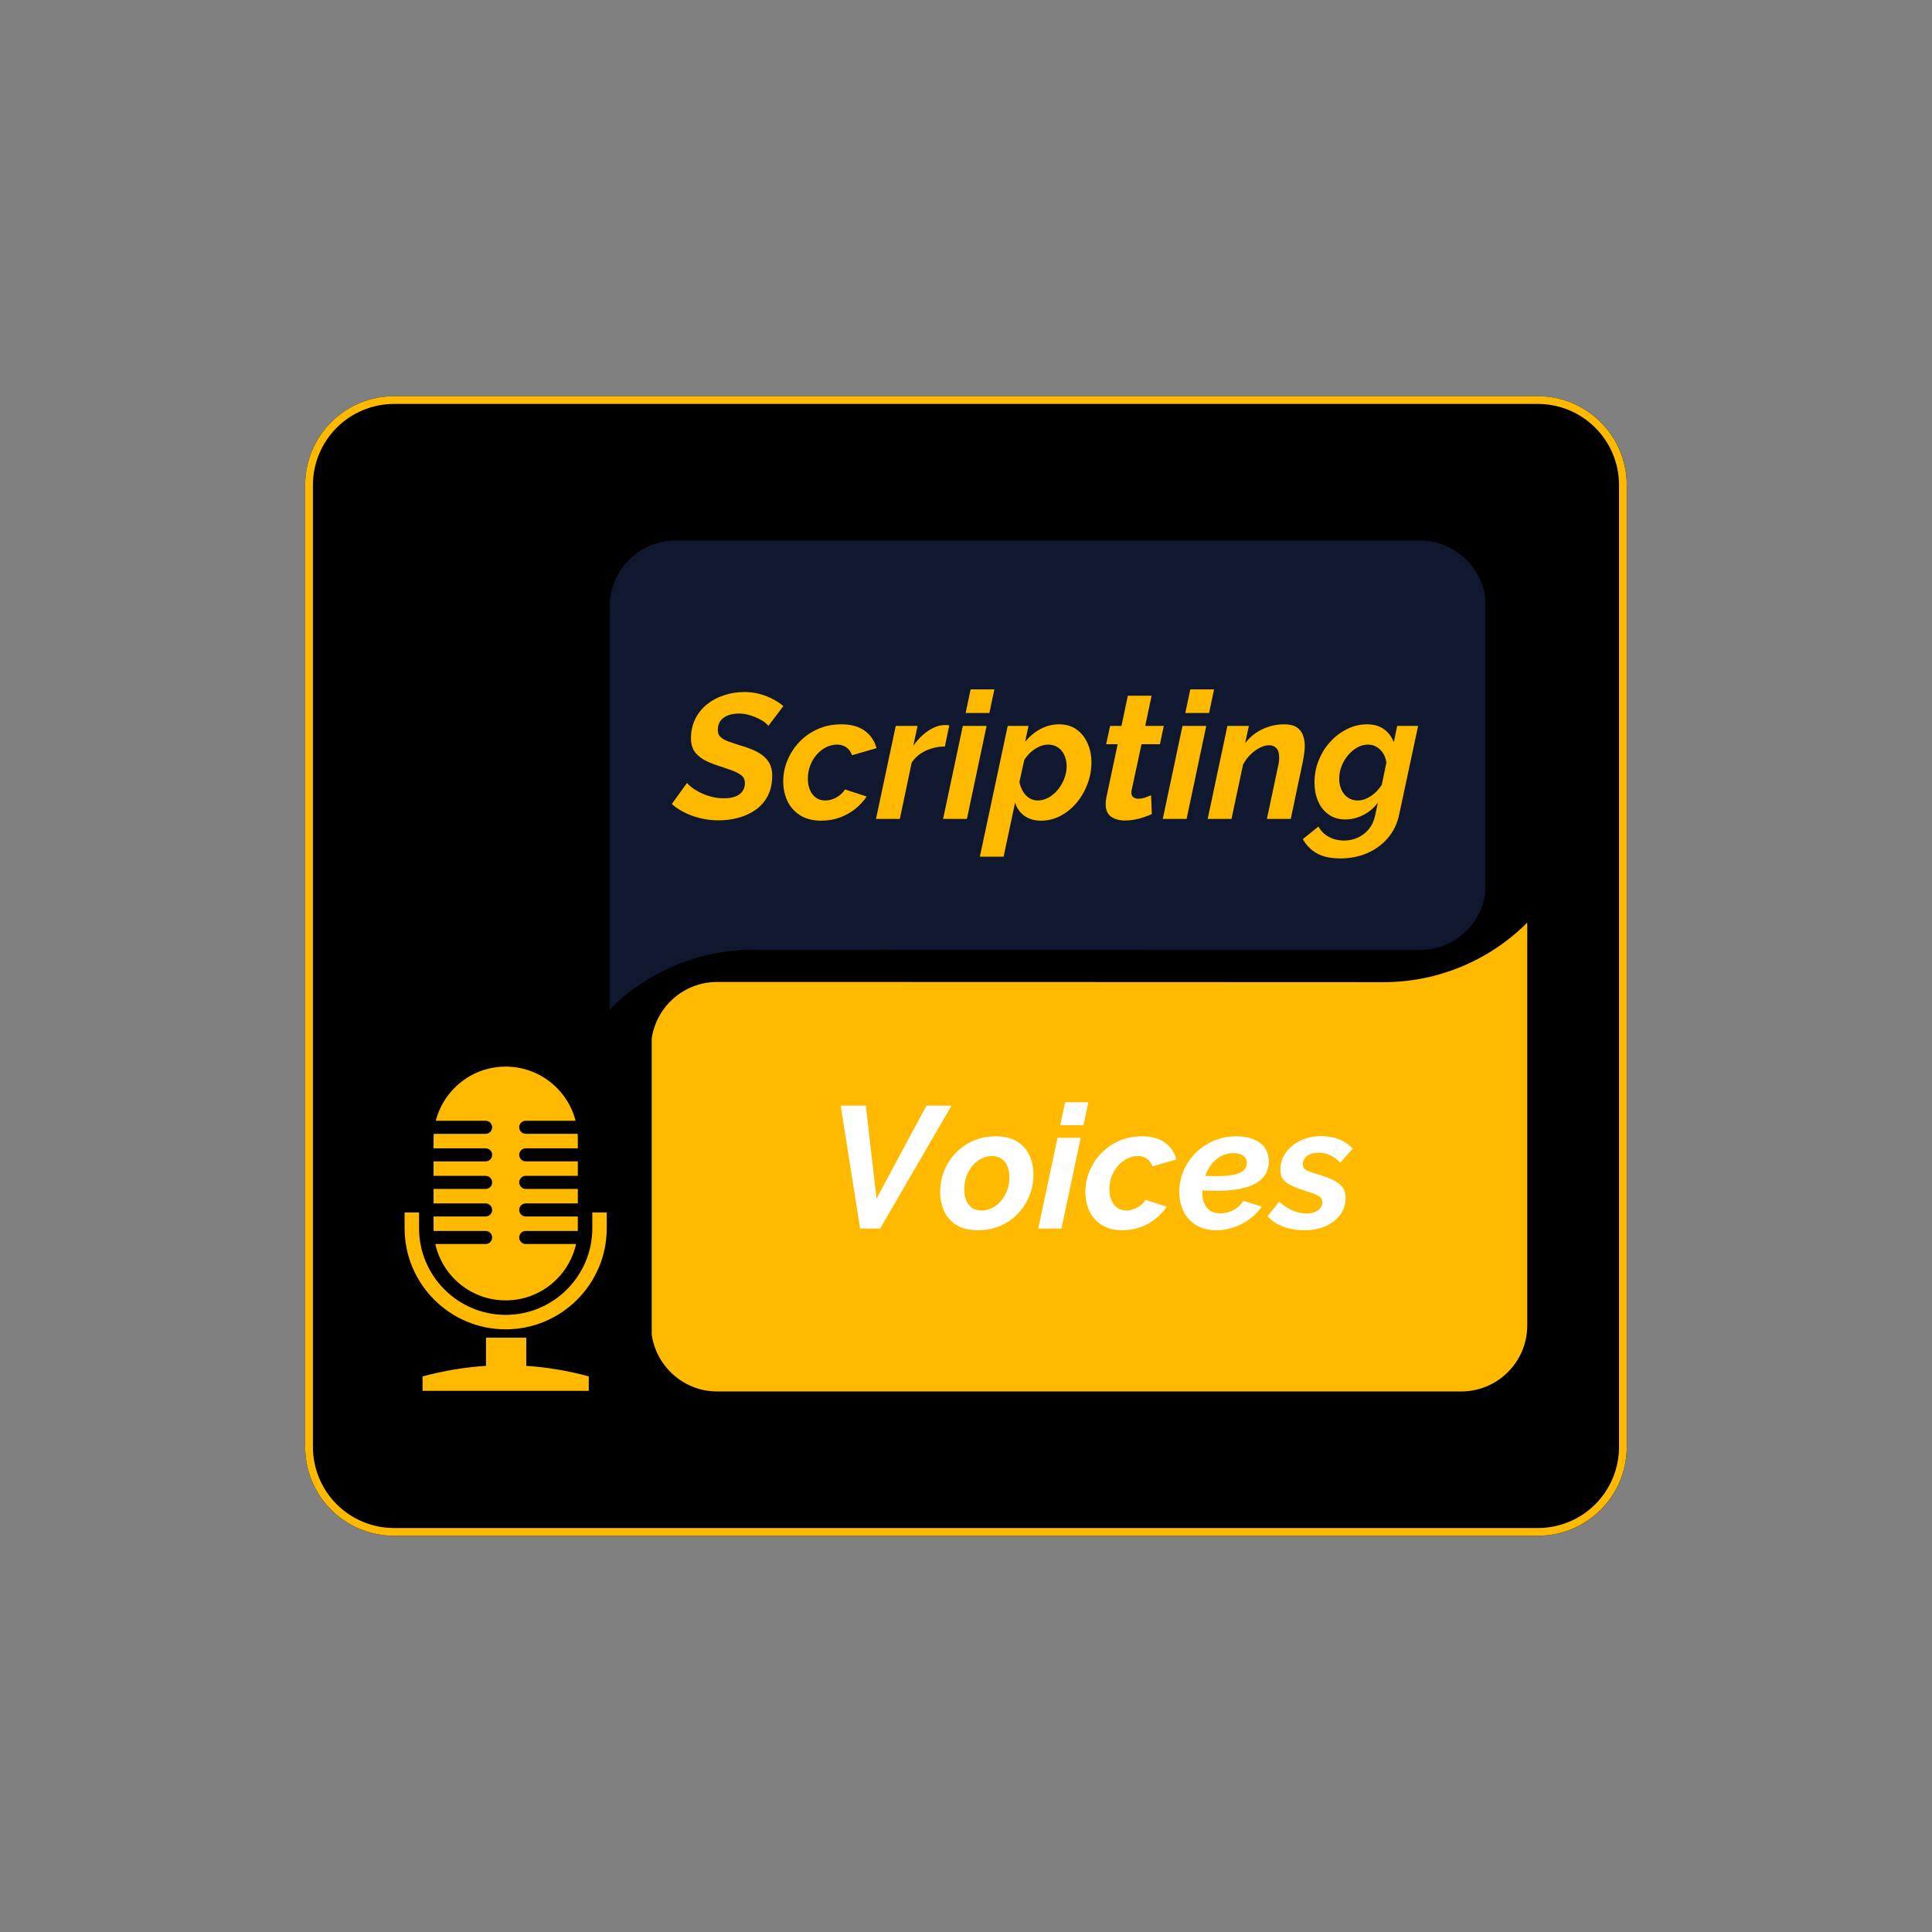
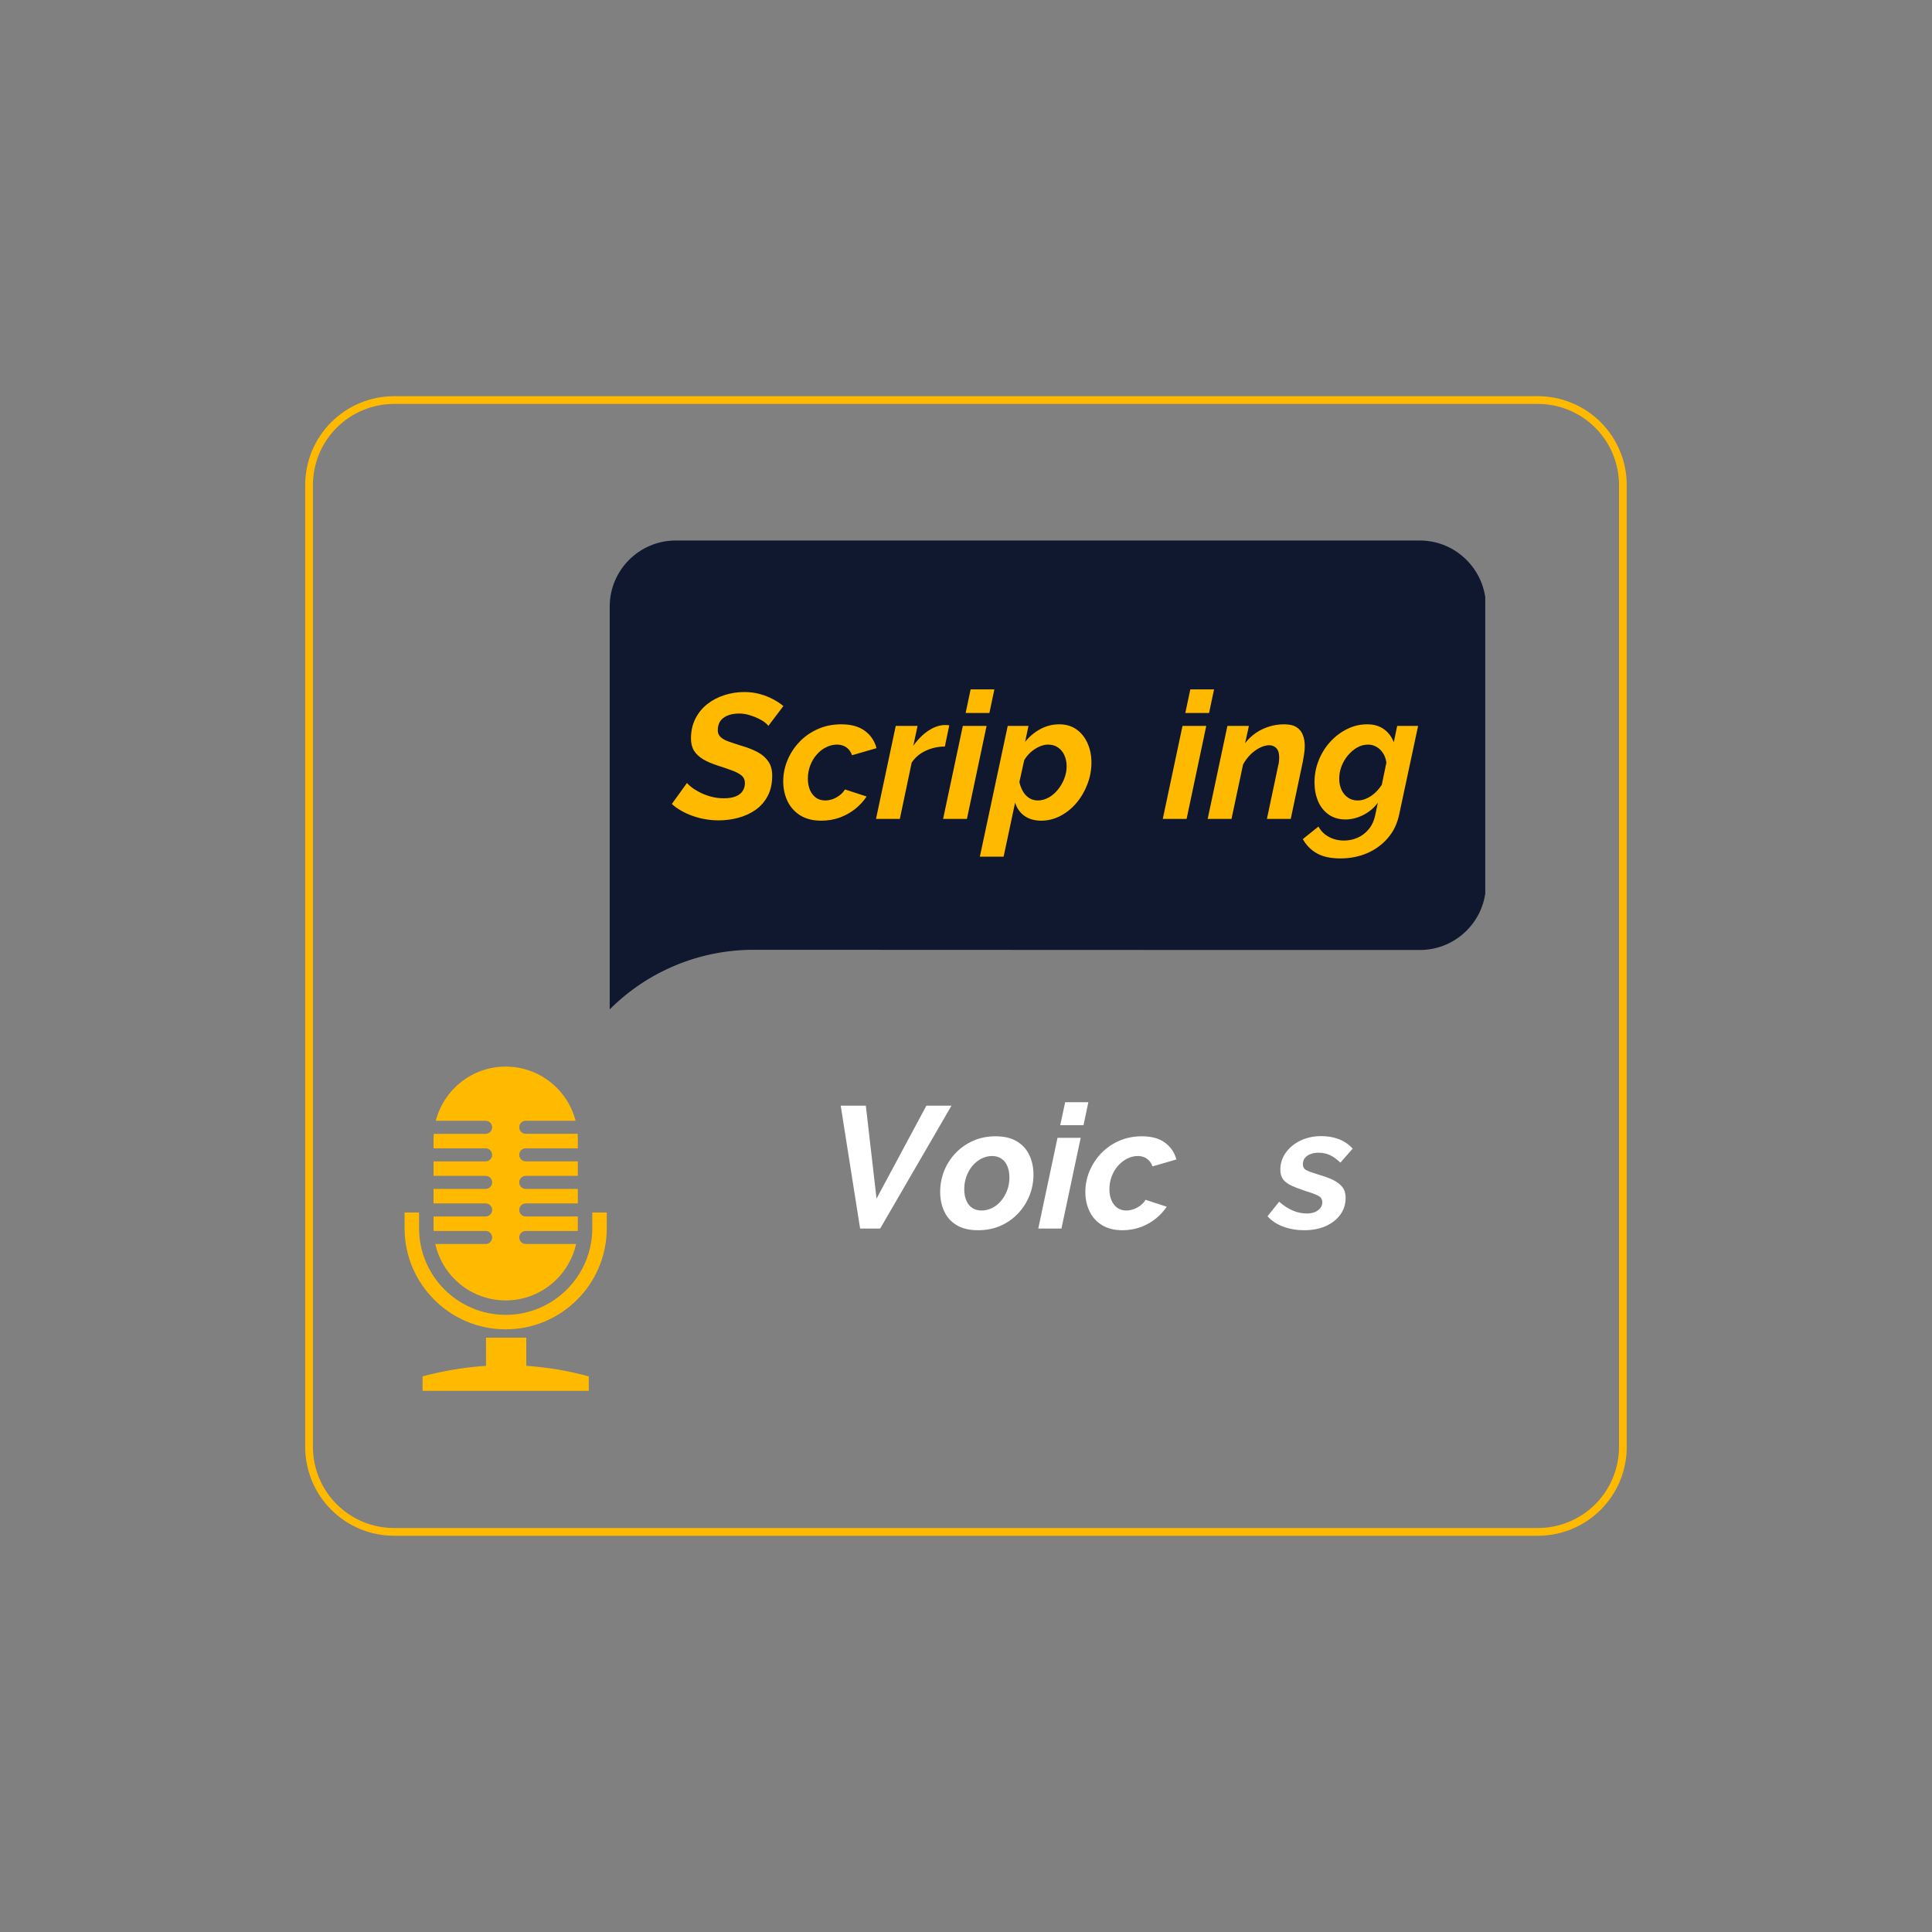
<svg xmlns="http://www.w3.org/2000/svg" width="500" zoomAndPan="magnify" viewBox="0 0 375 375" height="500" preserveAspectRatio="xMidYMid meet" version="1.0">
  <rect x="0" y="0" width="375" height="375" fill="#808080" stroke="none" />
  <defs>
    <g />
    <clipPath id="b975834015">
      <path d="M 59.238 76.902 L 315.859 76.902 L 315.859 298.098 L 59.238 298.098 Z M 59.238 76.902 " clip-rule="nonzero" />
    </clipPath>
    <clipPath id="58e54badcd">
      <path d="M 76.488 76.902 L 298.512 76.902 C 303.086 76.902 307.473 78.719 310.711 81.953 C 313.945 85.188 315.762 89.578 315.762 94.152 L 315.762 280.848 C 315.762 285.422 313.945 289.812 310.711 293.047 C 307.473 296.281 303.086 298.098 298.512 298.098 L 76.488 298.098 C 71.914 298.098 67.527 296.281 64.289 293.047 C 61.055 289.812 59.238 285.422 59.238 280.848 L 59.238 94.152 C 59.238 89.578 61.055 85.188 64.289 81.953 C 67.527 78.719 71.914 76.902 76.488 76.902 Z M 76.488 76.902 " clip-rule="nonzero" />
    </clipPath>
    <clipPath id="808db488c2">
      <path d="M 59.238 76.902 L 315.738 76.902 L 315.738 298.152 L 59.238 298.152 Z M 59.238 76.902 " clip-rule="nonzero" />
    </clipPath>
    <clipPath id="91e26995a4">
      <path d="M 76.488 76.902 L 298.5 76.902 C 303.074 76.902 307.465 78.723 310.699 81.957 C 313.934 85.191 315.75 89.578 315.75 94.152 L 315.75 280.84 C 315.75 285.418 313.934 289.805 310.699 293.039 C 307.465 296.273 303.074 298.09 298.5 298.09 L 76.488 298.09 C 71.914 298.09 67.527 296.273 64.289 293.039 C 61.055 289.805 59.238 285.418 59.238 280.84 L 59.238 94.152 C 59.238 89.578 61.055 85.191 64.289 81.957 C 67.527 78.723 71.914 76.902 76.488 76.902 Z M 76.488 76.902 " clip-rule="nonzero" />
    </clipPath>
    <clipPath id="775ba574e2">
      <path d="M 78.531 207 L 118 207 L 118 269.859 L 78.531 269.859 Z M 78.531 207 " clip-rule="nonzero" />
    </clipPath>
    <clipPath id="d05e4acaac">
      <path d="M 118.328 104.91 L 288.289 104.91 L 288.289 195.902 L 118.328 195.902 Z M 118.328 104.91 " clip-rule="nonzero" />
    </clipPath>
    <clipPath id="a24acbe4bd">
      <path d="M 126.496 179.09 L 296.461 179.09 L 296.461 270.082 L 126.496 270.082 Z M 126.496 179.09 " clip-rule="nonzero" />
    </clipPath>
  </defs>
  <g clip-path="url(#b975834015)">
    <g clip-path="url(#58e54badcd)">
-       <path fill="#000000" d="M 59.238 76.902 L 315.859 76.902 L 315.859 298.098 L 59.238 298.098 Z M 59.238 76.902 " fill-opacity="1" fill-rule="nonzero" />
-     </g>
+       </g>
  </g>
  <g clip-path="url(#808db488c2)">
    <g clip-path="url(#91e26995a4)">
      <path stroke-linecap="butt" transform="matrix(0.75, 0, 0, 0.75, 59.239, 76.904)" fill="none" stroke-linejoin="miter" d="M 23 -0.002 L 319.015 -0.002 C 325.114 -0.002 330.968 2.425 335.281 6.737 C 339.593 11.05 342.015 16.899 342.015 22.998 L 342.015 271.914 C 342.015 278.019 339.593 283.868 335.281 288.18 C 330.968 292.493 325.114 294.914 319.015 294.914 L 23 294.914 C 16.901 294.914 11.052 292.493 6.734 288.18 C 2.421 283.868 -0 278.019 -0 271.914 L -0 22.998 C -0 16.899 2.421 11.05 6.734 6.737 C 11.052 2.425 16.901 -0.002 23 -0.002 Z M 23 -0.002 " stroke="#ffba00" stroke-width="4" stroke-opacity="1" stroke-miterlimit="4" />
    </g>
  </g>
  <g clip-path="url(#775ba574e2)">
    <path fill="#ffba00" d="M 102.152 259.645 L 94.336 259.645 L 94.336 265.109 C 90.238 265.375 86.133 266.055 82.02 267.156 L 82.02 269.965 L 114.281 269.965 L 114.281 267.156 C 110.242 266.059 106.199 265.379 102.152 265.109 Z M 94.258 238.926 C 94.957 238.926 95.527 239.492 95.527 240.195 C 95.527 240.898 94.957 241.465 94.258 241.465 L 84.492 241.465 C 85.887 247.727 91.473 252.406 98.152 252.406 C 104.836 252.406 110.418 247.727 111.816 241.465 L 102.051 241.465 C 101.352 241.465 100.781 240.898 100.781 240.195 C 100.781 239.492 101.348 238.926 102.051 238.926 L 112.141 238.926 C 112.148 238.754 112.156 238.578 112.156 238.406 L 112.156 236.117 L 102.051 236.117 C 101.352 236.117 100.781 235.551 100.781 234.848 C 100.781 234.145 101.348 233.578 102.051 233.578 L 112.156 233.578 L 112.156 230.77 L 102.051 230.77 C 101.352 230.77 100.781 230.203 100.781 229.5 C 100.781 228.801 101.348 228.23 102.051 228.23 L 112.156 228.23 L 112.156 225.422 L 102.051 225.422 C 101.352 225.422 100.781 224.855 100.781 224.156 C 100.781 223.453 101.348 222.887 102.051 222.887 L 112.156 222.887 L 112.156 221.027 C 112.156 220.707 112.141 220.391 112.121 220.074 L 102.051 220.074 C 101.352 220.074 100.781 219.508 100.781 218.805 C 100.781 218.105 101.348 217.535 102.051 217.535 L 111.719 217.535 C 110.164 211.496 104.68 207.027 98.152 207.027 C 91.625 207.027 86.141 211.496 84.59 217.539 L 94.258 217.539 C 94.957 217.539 95.527 218.105 95.527 218.809 C 95.527 219.508 94.957 220.078 94.258 220.078 L 84.188 220.078 C 84.168 220.391 84.152 220.707 84.152 221.027 L 84.152 222.887 L 94.258 222.887 C 94.957 222.887 95.527 223.453 95.527 224.156 C 95.527 224.859 94.957 225.426 94.258 225.426 L 84.152 225.426 L 84.152 228.234 L 94.258 228.234 C 94.957 228.234 95.527 228.801 95.527 229.504 C 95.527 230.203 94.957 230.773 94.258 230.773 L 84.152 230.773 L 84.152 233.582 L 94.258 233.582 C 94.957 233.582 95.527 234.148 95.527 234.852 C 95.527 235.551 94.957 236.117 94.258 236.117 L 84.152 236.117 L 84.152 238.406 C 84.152 238.582 84.16 238.754 84.164 238.926 Z M 114.965 235.348 L 114.965 238.406 C 114.965 247.676 107.422 255.215 98.152 255.215 C 88.883 255.215 81.34 247.676 81.34 238.406 L 81.34 235.344 L 78.531 235.344 L 78.531 238.406 C 78.531 249.223 87.336 258.023 98.152 258.023 C 108.969 258.023 117.77 249.223 117.77 238.406 L 117.77 235.344 L 114.961 235.344 Z M 114.965 235.348 " fill-opacity="1" fill-rule="nonzero" />
  </g>
  <g clip-path="url(#d05e4acaac)">
    <path fill="#101830" d="M 275.57 104.91 L 131.168 104.91 C 124.094 104.91 118.344 110.66 118.344 117.734 L 118.344 171.605 C 118.344 171.844 118.344 195.922 118.344 195.922 L 118.379 195.887 C 125.758 188.508 135.793 184.355 146.234 184.355 C 184.254 184.391 275.602 184.391 275.602 184.391 C 282.676 184.391 288.426 178.645 288.426 171.57 L 288.426 117.734 C 288.391 110.66 282.645 104.91 275.57 104.91 Z M 275.57 104.91 " fill-opacity="1" fill-rule="nonzero" />
  </g>
  <g clip-path="url(#a24acbe4bd)">
-     <path fill="#ffba00" d="M 139.219 270.082 L 283.621 270.082 C 290.695 270.082 296.441 264.332 296.441 257.258 L 296.441 203.391 C 296.441 203.152 296.441 179.074 296.441 179.074 L 296.41 179.105 C 289.027 186.488 278.996 190.637 268.555 190.637 C 230.531 190.602 139.184 190.602 139.184 190.602 C 132.109 190.602 126.363 196.348 126.363 203.422 L 126.363 257.258 C 126.398 264.332 132.145 270.082 139.219 270.082 Z M 139.219 270.082 " fill-opacity="1" fill-rule="nonzero" />
-   </g>
+     </g>
  <g fill="#ffba00" fill-opacity="1">
    <g transform="translate(131.117, 158.948)">
      <g>
        <path d="M 8.375 0.281 C 6.645 0.281 4.977 0 3.375 -0.562 C 1.77 -1.125 0.406 -1.898 -0.719 -2.891 L 2.234 -6.984 C 2.367 -6.785 2.645 -6.52 3.062 -6.188 C 3.477 -5.852 4.004 -5.52 4.641 -5.188 C 5.285 -4.852 6.008 -4.57 6.812 -4.344 C 7.625 -4.113 8.473 -4 9.359 -4 C 10.285 -4 11.051 -4.117 11.656 -4.359 C 12.258 -4.598 12.711 -4.941 13.016 -5.391 C 13.316 -5.836 13.469 -6.359 13.469 -6.953 C 13.469 -7.578 13.242 -8.07 12.797 -8.438 C 12.348 -8.801 11.734 -9.125 10.953 -9.406 C 10.172 -9.695 9.273 -10.004 8.266 -10.328 C 7.117 -10.691 6.156 -11.102 5.375 -11.562 C 4.594 -12.031 4 -12.586 3.594 -13.234 C 3.195 -13.891 3 -14.676 3 -15.594 C 3 -17.02 3.281 -18.297 3.844 -19.422 C 4.406 -20.547 5.172 -21.492 6.141 -22.266 C 7.117 -23.035 8.227 -23.617 9.469 -24.016 C 10.707 -24.422 12.004 -24.625 13.359 -24.625 C 14.441 -24.625 15.445 -24.492 16.375 -24.234 C 17.301 -23.984 18.148 -23.648 18.922 -23.234 C 19.691 -22.828 20.363 -22.383 20.938 -21.906 L 18.016 -18.047 C 17.941 -18.203 17.734 -18.414 17.391 -18.688 C 17.047 -18.969 16.609 -19.234 16.078 -19.484 C 15.555 -19.742 14.973 -19.969 14.328 -20.156 C 13.68 -20.352 13.016 -20.453 12.328 -20.453 C 11.43 -20.453 10.664 -20.312 10.031 -20.031 C 9.406 -19.758 8.941 -19.383 8.641 -18.906 C 8.348 -18.426 8.203 -17.852 8.203 -17.188 C 8.203 -16.676 8.379 -16.25 8.734 -15.906 C 9.086 -15.562 9.598 -15.27 10.266 -15.031 C 10.93 -14.789 11.742 -14.52 12.703 -14.219 C 13.922 -13.875 14.984 -13.461 15.891 -12.984 C 16.797 -12.504 17.5 -11.898 18 -11.172 C 18.508 -10.453 18.766 -9.531 18.766 -8.406 C 18.766 -6.863 18.473 -5.539 17.891 -4.438 C 17.305 -3.344 16.52 -2.445 15.531 -1.75 C 14.539 -1.062 13.43 -0.551 12.203 -0.219 C 10.973 0.113 9.695 0.281 8.375 0.281 Z M 8.375 0.281 " />
      </g>
    </g>
  </g>
  <g fill="#ffba00" fill-opacity="1">
    <g transform="translate(151.508, 158.948)">
      <g>
        <path d="M 7.891 0.344 C 6.273 0.344 4.914 0 3.812 -0.688 C 2.719 -1.375 1.895 -2.297 1.344 -3.453 C 0.789 -4.617 0.516 -5.891 0.516 -7.266 C 0.516 -8.691 0.789 -10.066 1.344 -11.391 C 1.895 -12.723 2.672 -13.91 3.672 -14.953 C 4.672 -16.004 5.859 -16.832 7.234 -17.438 C 8.609 -18.051 10.125 -18.359 11.781 -18.359 C 13.707 -18.359 15.238 -17.93 16.375 -17.078 C 17.508 -16.234 18.258 -15.117 18.625 -13.734 L 13.875 -12.359 C 13.645 -13.023 13.273 -13.535 12.766 -13.891 C 12.266 -14.242 11.66 -14.422 10.953 -14.422 C 10.242 -14.422 9.551 -14.254 8.875 -13.922 C 8.195 -13.598 7.586 -13.129 7.047 -12.516 C 6.504 -11.91 6.078 -11.203 5.766 -10.391 C 5.453 -9.586 5.297 -8.727 5.297 -7.812 C 5.297 -6.988 5.43 -6.254 5.703 -5.609 C 5.984 -4.973 6.375 -4.473 6.875 -4.109 C 7.383 -3.754 7.973 -3.578 8.641 -3.578 C 9.148 -3.578 9.648 -3.664 10.141 -3.844 C 10.629 -4.031 11.082 -4.285 11.5 -4.609 C 11.914 -4.93 12.25 -5.301 12.5 -5.719 L 16.703 -4.344 C 16.109 -3.445 15.363 -2.641 14.469 -1.922 C 13.57 -1.211 12.566 -0.656 11.453 -0.25 C 10.336 0.145 9.148 0.344 7.891 0.344 Z M 7.891 0.344 " />
      </g>
    </g>
  </g>
  <g fill="#ffba00" fill-opacity="1">
    <g transform="translate(170.176, 158.948)">
      <g>
        <path d="M 3.688 -18.047 L 7.922 -18.047 L 7.094 -14.188 C 7.969 -15.426 8.945 -16.406 10.031 -17.125 C 11.125 -17.852 12.203 -18.219 13.266 -18.219 C 13.492 -18.219 13.672 -18.211 13.797 -18.203 C 13.922 -18.191 14.016 -18.176 14.078 -18.156 L 13.219 -14.047 C 11.914 -14.047 10.68 -13.773 9.516 -13.234 C 8.359 -12.703 7.445 -11.93 6.781 -10.922 L 4.484 0 L -0.141 0 Z M 3.688 -18.047 " />
      </g>
    </g>
  </g>
  <g fill="#ffba00" fill-opacity="1">
    <g transform="translate(183.196, 158.948)">
      <g>
        <path d="M 3.688 -18.047 L 8.297 -18.047 L 4.484 0 L -0.141 0 Z M 5.203 -25.141 L 9.812 -25.141 L 8.844 -20.562 L 4.234 -20.562 Z M 5.203 -25.141 " />
      </g>
    </g>
  </g>
  <g fill="#ffba00" fill-opacity="1">
    <g transform="translate(191.91, 158.948)">
      <g>
        <path d="M 3.688 -18.047 L 7.719 -18.047 L 7.062 -14.953 C 7.906 -16.004 8.895 -16.832 10.031 -17.438 C 11.176 -18.051 12.391 -18.359 13.672 -18.359 C 14.984 -18.359 16.102 -18.031 17.031 -17.375 C 17.957 -16.719 18.672 -15.828 19.172 -14.703 C 19.68 -13.578 19.938 -12.328 19.938 -10.953 C 19.938 -9.484 19.672 -8.066 19.141 -6.703 C 18.617 -5.336 17.906 -4.125 17 -3.062 C 16.094 -2.008 15.051 -1.176 13.875 -0.562 C 12.707 0.039 11.477 0.344 10.188 0.344 C 8.883 0.344 7.797 0.031 6.922 -0.594 C 6.047 -1.227 5.445 -2.086 5.125 -3.172 L 2.891 7.328 L -1.719 7.328 Z M 9.5 -3.578 C 10.238 -3.578 10.945 -3.766 11.625 -4.141 C 12.301 -4.523 12.895 -5.031 13.406 -5.656 C 13.926 -6.289 14.344 -7.004 14.656 -7.797 C 14.969 -8.586 15.125 -9.383 15.125 -10.188 C 15.125 -11 14.977 -11.723 14.688 -12.359 C 14.395 -13.004 13.977 -13.508 13.438 -13.875 C 12.906 -14.238 12.27 -14.422 11.531 -14.422 C 11.125 -14.422 10.703 -14.348 10.266 -14.203 C 9.828 -14.055 9.395 -13.844 8.969 -13.562 C 8.539 -13.289 8.148 -12.969 7.797 -12.594 C 7.441 -12.227 7.141 -11.832 6.891 -11.406 L 5.953 -7.156 C 6.098 -6.5 6.328 -5.895 6.641 -5.344 C 6.961 -4.789 7.367 -4.359 7.859 -4.047 C 8.359 -3.734 8.906 -3.578 9.5 -3.578 Z M 9.5 -3.578 " />
      </g>
    </g>
  </g>
  <g fill="#ffba00" fill-opacity="1">
    <g transform="translate(212.989, 158.948)">
      <g>
-         <path d="M 1.625 -2.859 C 1.625 -3.066 1.633 -3.27 1.656 -3.469 C 1.676 -3.676 1.707 -3.895 1.75 -4.125 L 3.953 -14.5 L 1.719 -14.5 L 2.484 -18.047 L 4.688 -18.047 L 5.922 -23.906 L 10.531 -23.906 L 9.297 -18.047 L 12.906 -18.047 L 12.156 -14.5 L 8.578 -14.5 L 6.688 -5.688 C 6.656 -5.594 6.633 -5.5 6.625 -5.406 C 6.613 -5.312 6.609 -5.219 6.609 -5.125 C 6.609 -4.695 6.734 -4.391 6.984 -4.203 C 7.242 -4.016 7.555 -3.922 7.922 -3.922 C 8.223 -3.922 8.523 -3.953 8.828 -4.016 C 9.141 -4.086 9.43 -4.18 9.703 -4.297 C 9.984 -4.422 10.227 -4.516 10.438 -4.578 L 10.578 -0.938 C 10.117 -0.727 9.598 -0.523 9.016 -0.328 C 8.441 -0.129 7.844 0.023 7.219 0.141 C 6.602 0.254 5.988 0.312 5.375 0.312 C 4.289 0.312 3.395 0.066 2.688 -0.422 C 1.977 -0.922 1.625 -1.734 1.625 -2.859 Z M 1.625 -2.859 " />
-       </g>
+         </g>
    </g>
  </g>
  <g fill="#ffba00" fill-opacity="1">
    <g transform="translate(225.836, 158.948)">
      <g>
        <path d="M 3.688 -18.047 L 8.297 -18.047 L 4.484 0 L -0.141 0 Z M 5.203 -25.141 L 9.812 -25.141 L 8.844 -20.562 L 4.234 -20.562 Z M 5.203 -25.141 " />
      </g>
    </g>
  </g>
  <g fill="#ffba00" fill-opacity="1">
    <g transform="translate(234.551, 158.948)">
      <g>
        <path d="M 3.688 -18.047 L 7.859 -18.047 L 7.125 -14.703 C 7.727 -15.484 8.426 -16.145 9.219 -16.688 C 10.008 -17.227 10.867 -17.641 11.797 -17.922 C 12.723 -18.211 13.68 -18.359 14.672 -18.359 C 15.723 -18.359 16.535 -18.172 17.109 -17.797 C 17.68 -17.43 18.086 -16.93 18.328 -16.297 C 18.578 -15.672 18.703 -14.969 18.703 -14.188 C 18.703 -13.707 18.664 -13.223 18.594 -12.734 C 18.531 -12.254 18.453 -11.766 18.359 -11.266 L 15.984 0 L 11.359 0 L 13.5 -10.125 C 13.594 -10.469 13.656 -10.785 13.688 -11.078 C 13.719 -11.379 13.734 -11.672 13.734 -11.953 C 13.734 -12.754 13.555 -13.344 13.203 -13.719 C 12.848 -14.102 12.375 -14.297 11.781 -14.297 C 11.227 -14.297 10.629 -14.133 9.984 -13.812 C 9.336 -13.488 8.727 -13.047 8.156 -12.484 C 7.582 -11.922 7.102 -11.27 6.719 -10.531 L 4.484 0 L -0.141 0 Z M 3.688 -18.047 " />
      </g>
    </g>
  </g>
  <g fill="#ffba00" fill-opacity="1">
    <g transform="translate(254.597, 158.948)">
      <g>
        <path d="M 5.578 7.672 C 3.691 7.672 2.172 7.344 1.016 6.688 C -0.141 6.039 -1.051 5.117 -1.719 3.922 L 1.312 1.484 C 1.77 2.328 2.43 2.988 3.297 3.469 C 4.172 3.957 5.172 4.203 6.297 4.203 C 7.191 4.203 8.051 4.023 8.875 3.672 C 9.707 3.316 10.438 2.766 11.062 2.016 C 11.695 1.266 12.129 0.305 12.359 -0.859 L 12.844 -3.141 C 12.062 -2.098 11.102 -1.297 9.969 -0.734 C 8.832 -0.172 7.691 0.109 6.547 0.109 C 5.285 0.109 4.195 -0.211 3.281 -0.859 C 2.375 -1.504 1.691 -2.367 1.234 -3.453 C 0.773 -4.547 0.547 -5.758 0.547 -7.094 C 0.547 -8.582 0.816 -10.004 1.359 -11.359 C 1.898 -12.711 2.645 -13.91 3.594 -14.953 C 4.551 -16.004 5.645 -16.832 6.875 -17.438 C 8.102 -18.051 9.395 -18.359 10.75 -18.359 C 12.07 -18.359 13.164 -18.039 14.031 -17.406 C 14.895 -16.781 15.531 -15.938 15.938 -14.875 L 16.594 -18.047 L 20.656 -18.047 L 16.984 -0.859 C 16.609 0.93 15.867 2.461 14.766 3.734 C 13.672 5.004 12.332 5.977 10.75 6.656 C 9.164 7.332 7.441 7.672 5.578 7.672 Z M 8.922 -3.578 C 9.379 -3.578 9.832 -3.656 10.281 -3.812 C 10.727 -3.977 11.156 -4.195 11.562 -4.469 C 11.977 -4.75 12.359 -5.078 12.703 -5.453 C 13.047 -5.836 13.348 -6.223 13.609 -6.609 L 14.5 -10.922 C 14.406 -11.629 14.188 -12.242 13.844 -12.766 C 13.5 -13.297 13.078 -13.703 12.578 -13.984 C 12.086 -14.273 11.547 -14.422 10.953 -14.422 C 10.191 -14.422 9.477 -14.227 8.812 -13.844 C 8.145 -13.457 7.547 -12.945 7.016 -12.312 C 6.492 -11.676 6.082 -10.969 5.781 -10.188 C 5.488 -9.406 5.344 -8.602 5.344 -7.781 C 5.344 -7.02 5.488 -6.312 5.781 -5.656 C 6.082 -5.008 6.504 -4.5 7.047 -4.125 C 7.586 -3.758 8.211 -3.578 8.922 -3.578 Z M 8.922 -3.578 " />
      </g>
    </g>
  </g>
  <g fill="#ffffff" fill-opacity="1">
    <g transform="translate(160.291, 238.459)">
      <g>
        <path d="M 2.891 -23.844 L 7.766 -23.844 L 9.844 -5.812 L 19.516 -23.844 L 24.391 -23.844 L 10.547 0 L 6.656 0 Z M 2.891 -23.844 " />
      </g>
    </g>
  </g>
  <g fill="#ffffff" fill-opacity="1">
    <g transform="translate(181.987, 238.459)">
      <g>
        <path d="M 7.859 0.328 C 6.16 0.328 4.766 -0.004 3.672 -0.672 C 2.586 -1.336 1.785 -2.238 1.266 -3.375 C 0.754 -4.508 0.5 -5.758 0.5 -7.125 C 0.5 -8.551 0.758 -9.914 1.281 -11.219 C 1.812 -12.52 2.555 -13.672 3.516 -14.672 C 4.484 -15.68 5.625 -16.473 6.938 -17.047 C 8.25 -17.617 9.688 -17.906 11.25 -17.906 C 12.957 -17.906 14.352 -17.566 15.438 -16.891 C 16.52 -16.223 17.316 -15.328 17.828 -14.203 C 18.348 -13.086 18.609 -11.836 18.609 -10.453 C 18.609 -9.016 18.344 -7.645 17.812 -6.344 C 17.289 -5.051 16.547 -3.898 15.578 -2.891 C 14.617 -1.879 13.484 -1.086 12.172 -0.516 C 10.867 0.047 9.43 0.328 7.859 0.328 Z M 8.531 -3.5 C 9.227 -3.5 9.898 -3.656 10.547 -3.969 C 11.191 -4.281 11.766 -4.727 12.266 -5.312 C 12.773 -5.895 13.18 -6.578 13.484 -7.359 C 13.785 -8.141 13.938 -8.988 13.938 -9.906 C 13.938 -10.738 13.805 -11.469 13.547 -12.094 C 13.297 -12.719 12.914 -13.203 12.406 -13.547 C 11.906 -13.898 11.297 -14.078 10.578 -14.078 C 9.891 -14.078 9.223 -13.922 8.578 -13.609 C 7.941 -13.297 7.363 -12.848 6.844 -12.266 C 6.332 -11.68 5.926 -10.988 5.625 -10.188 C 5.32 -9.395 5.172 -8.539 5.172 -7.625 C 5.172 -6.82 5.301 -6.102 5.562 -5.469 C 5.82 -4.844 6.203 -4.359 6.703 -4.016 C 7.203 -3.672 7.812 -3.5 8.531 -3.5 Z M 8.531 -3.5 " />
      </g>
    </g>
  </g>
  <g fill="#ffffff" fill-opacity="1">
    <g transform="translate(201.668, 238.459)">
      <g>
        <path d="M 3.594 -17.609 L 8.094 -17.609 L 4.359 0 L -0.141 0 Z M 5.078 -24.516 L 9.578 -24.516 L 8.641 -20.062 L 4.125 -20.062 Z M 5.078 -24.516 " />
      </g>
    </g>
  </g>
  <g fill="#ffffff" fill-opacity="1">
    <g transform="translate(210.164, 238.459)">
      <g>
        <path d="M 7.688 0.328 C 6.125 0.328 4.801 -0.004 3.719 -0.672 C 2.645 -1.336 1.836 -2.238 1.297 -3.375 C 0.766 -4.508 0.5 -5.75 0.5 -7.094 C 0.5 -8.477 0.766 -9.816 1.297 -11.109 C 1.836 -12.41 2.594 -13.57 3.562 -14.594 C 4.539 -15.613 5.703 -16.422 7.047 -17.016 C 8.391 -17.609 9.867 -17.906 11.484 -17.906 C 13.367 -17.906 14.863 -17.488 15.969 -16.656 C 17.082 -15.832 17.816 -14.75 18.172 -13.406 L 13.531 -12.062 C 13.312 -12.707 12.953 -13.203 12.453 -13.547 C 11.961 -13.898 11.375 -14.078 10.688 -14.078 C 9.988 -14.078 9.305 -13.91 8.641 -13.578 C 7.984 -13.254 7.391 -12.797 6.859 -12.203 C 6.336 -11.617 5.926 -10.93 5.625 -10.141 C 5.32 -9.359 5.172 -8.52 5.172 -7.625 C 5.172 -6.82 5.305 -6.102 5.578 -5.469 C 5.848 -4.844 6.227 -4.359 6.719 -4.016 C 7.207 -3.672 7.781 -3.5 8.438 -3.5 C 8.926 -3.5 9.41 -3.586 9.891 -3.766 C 10.367 -3.941 10.812 -4.188 11.219 -4.5 C 11.625 -4.812 11.945 -5.172 12.188 -5.578 L 16.297 -4.234 C 15.711 -3.359 14.984 -2.57 14.109 -1.875 C 13.234 -1.188 12.254 -0.645 11.172 -0.25 C 10.086 0.133 8.926 0.328 7.688 0.328 Z M 7.688 0.328 " />
      </g>
    </g>
  </g>
  <g fill="#ffffff" fill-opacity="1">
    <g transform="translate(228.368, 238.459)">
      <g>
-         <path d="M 7.719 0.328 C 6.25 0.328 4.969 0.008 3.875 -0.625 C 2.789 -1.258 1.961 -2.141 1.391 -3.266 C 0.816 -4.398 0.531 -5.688 0.531 -7.125 C 0.531 -8.582 0.812 -9.957 1.375 -11.25 C 1.938 -12.551 2.719 -13.695 3.719 -14.688 C 4.727 -15.688 5.906 -16.473 7.25 -17.047 C 8.594 -17.617 10.051 -17.906 11.625 -17.906 C 12.895 -17.906 14 -17.711 14.938 -17.328 C 15.883 -16.953 16.613 -16.398 17.125 -15.672 C 17.645 -14.941 17.906 -14.051 17.906 -13 C 17.906 -11.145 17.055 -9.734 15.359 -8.766 C 13.672 -7.805 11.141 -7.328 7.766 -7.328 C 7.086 -7.328 6.359 -7.344 5.578 -7.375 C 4.797 -7.406 3.941 -7.469 3.016 -7.562 L 3.594 -10.375 C 4.395 -10.312 5.129 -10.258 5.797 -10.219 C 6.473 -10.188 7.141 -10.172 7.797 -10.172 C 9.254 -10.172 10.398 -10.27 11.234 -10.469 C 12.078 -10.676 12.688 -10.969 13.062 -11.344 C 13.445 -11.727 13.641 -12.18 13.641 -12.703 C 13.641 -13.148 13.523 -13.508 13.297 -13.781 C 13.078 -14.062 12.77 -14.273 12.375 -14.422 C 11.988 -14.566 11.523 -14.641 10.984 -14.641 C 10.109 -14.641 9.305 -14.43 8.578 -14.016 C 7.848 -13.609 7.211 -13.047 6.672 -12.328 C 6.141 -11.609 5.727 -10.789 5.438 -9.875 C 5.145 -8.957 5 -7.984 5 -6.953 C 5 -6.191 5.129 -5.504 5.391 -4.891 C 5.648 -4.273 6.035 -3.797 6.547 -3.453 C 7.066 -3.117 7.727 -2.953 8.531 -2.953 C 9.426 -2.953 10.27 -3.164 11.062 -3.594 C 11.863 -4.02 12.5 -4.613 12.969 -5.375 L 16.531 -4.266 C 15.945 -3.367 15.18 -2.57 14.234 -1.875 C 13.297 -1.188 12.266 -0.645 11.141 -0.25 C 10.023 0.133 8.883 0.328 7.719 0.328 Z M 7.719 0.328 " />
-       </g>
+         </g>
    </g>
  </g>
  <g fill="#ffffff" fill-opacity="1">
    <g transform="translate(246.873, 238.459)">
      <g>
        <path d="M 6.25 0.328 C 4.812 0.328 3.457 0.094 2.188 -0.375 C 0.926 -0.844 -0.082 -1.516 -0.844 -2.391 L 1.406 -5.203 C 2.258 -4.461 3.133 -3.895 4.031 -3.5 C 4.926 -3.113 5.832 -2.922 6.75 -2.922 C 7.375 -2.922 7.91 -3.016 8.359 -3.203 C 8.805 -3.398 9.156 -3.66 9.406 -3.984 C 9.656 -4.305 9.781 -4.68 9.781 -5.109 C 9.781 -5.672 9.531 -6.082 9.031 -6.344 C 8.539 -6.613 7.77 -6.906 6.719 -7.219 C 5.551 -7.602 4.594 -7.969 3.844 -8.312 C 3.094 -8.656 2.535 -9.066 2.172 -9.547 C 1.816 -10.035 1.641 -10.648 1.641 -11.391 C 1.641 -12.641 1.992 -13.754 2.703 -14.734 C 3.41 -15.723 4.363 -16.504 5.562 -17.078 C 6.758 -17.648 8.098 -17.938 9.578 -17.938 C 10.848 -17.938 11.988 -17.738 13 -17.344 C 14.008 -16.957 14.906 -16.348 15.688 -15.516 L 13.297 -12.797 C 12.586 -13.473 11.898 -13.961 11.234 -14.266 C 10.578 -14.566 9.852 -14.719 9.062 -14.719 C 8.488 -14.719 7.969 -14.629 7.5 -14.453 C 7.039 -14.285 6.676 -14.035 6.406 -13.703 C 6.145 -13.367 6.016 -12.969 6.016 -12.5 C 6.016 -11.977 6.219 -11.598 6.625 -11.359 C 7.039 -11.129 7.766 -10.859 8.797 -10.547 C 10.055 -10.191 11.086 -9.816 11.891 -9.422 C 12.691 -9.023 13.297 -8.555 13.703 -8.016 C 14.109 -7.484 14.312 -6.805 14.312 -5.984 C 14.312 -4.742 13.973 -3.656 13.297 -2.719 C 12.629 -1.781 11.691 -1.035 10.484 -0.484 C 9.273 0.055 7.863 0.328 6.25 0.328 Z M 6.25 0.328 " />
      </g>
    </g>
  </g>
</svg>